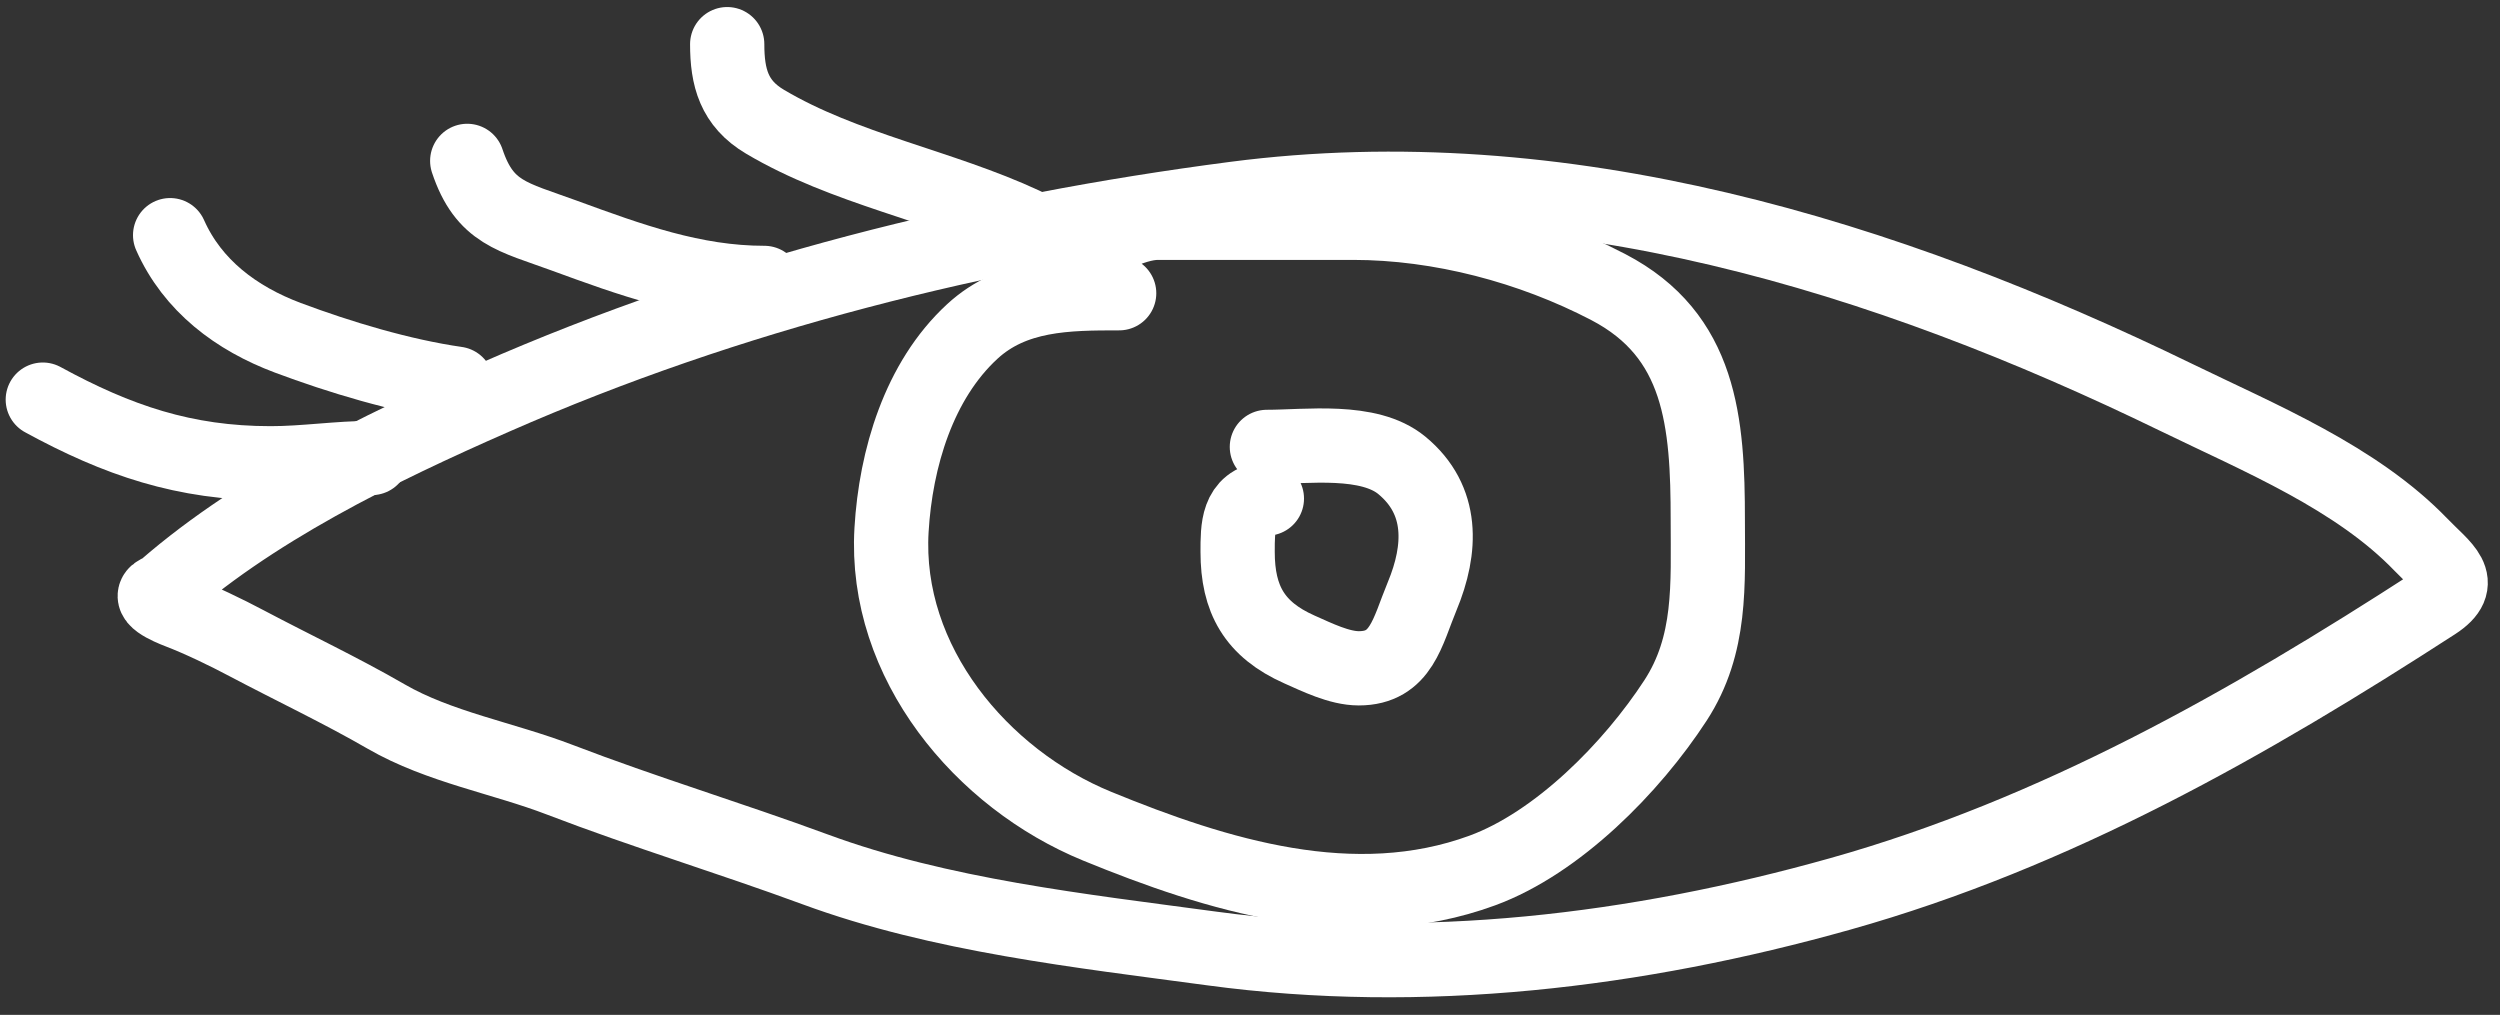
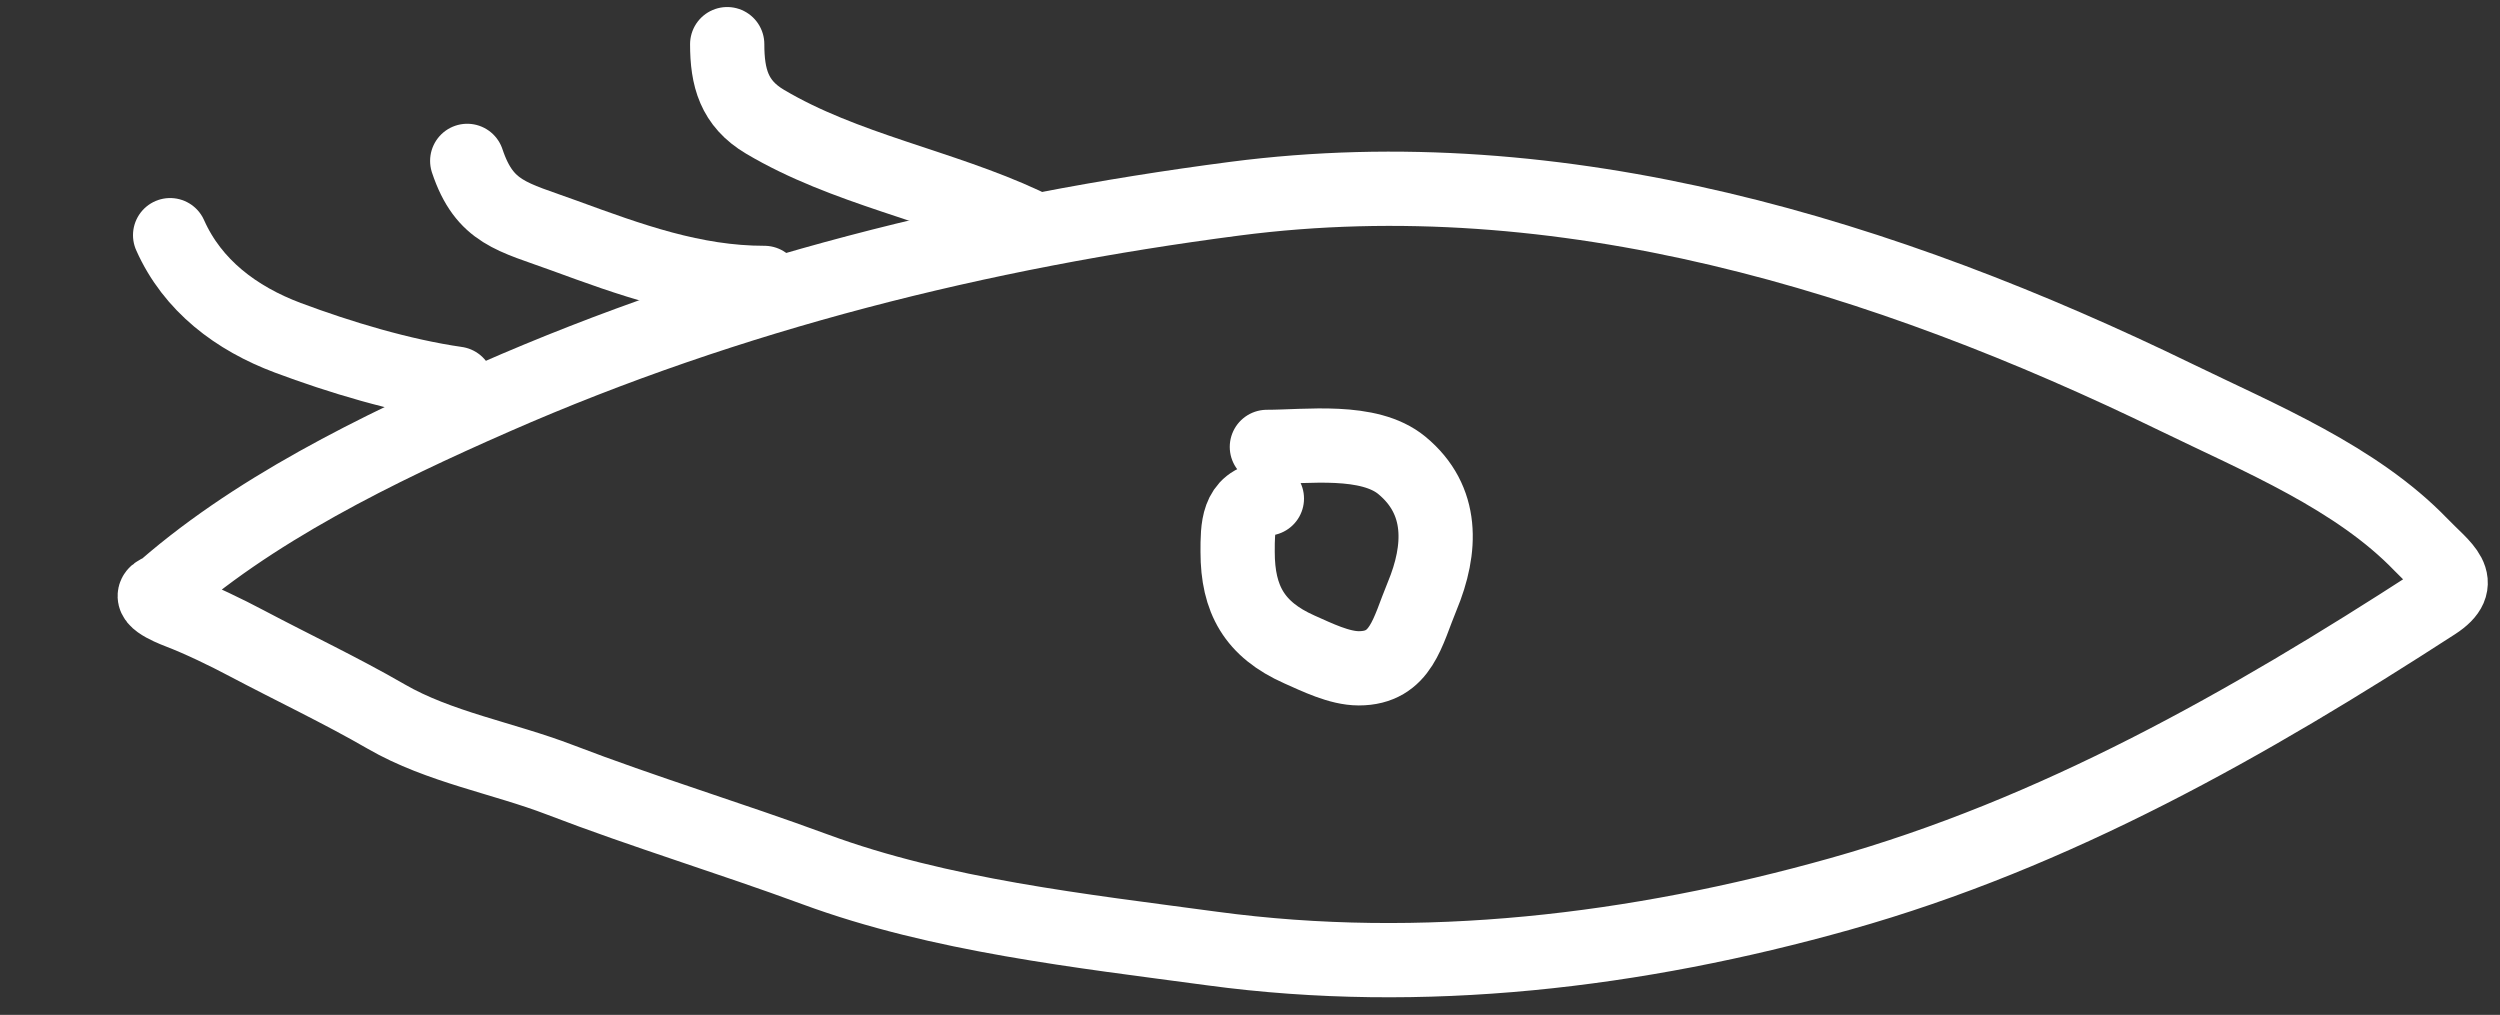
<svg xmlns="http://www.w3.org/2000/svg" width="101" height="41" viewBox="0 0 101 41" fill="none">
  <rect x="0" y="0" width="101" height="41" fill="#333333" stroke="none" />
  <path d="M6.284 24.091C10.116 20.624 15.311 18.109 19.98 16.059C29.493 11.883 39.606 9.364 49.89 8.027C63.115 6.308 76.149 10.328 87.93 16.059C91.305 17.701 95.201 19.3 97.809 22.009C98.716 22.95 99.678 23.516 98.367 24.364C90.813 29.252 83.061 33.663 74.345 36.114C66.126 38.426 57.481 39.47 48.973 38.321C43.665 37.604 37.99 36.986 32.933 35.123C29.509 33.861 26.024 32.81 22.621 31.503C20.323 30.621 17.743 30.185 15.605 28.95C13.764 27.886 11.84 26.98 9.965 25.988C9.132 25.546 8.091 25.043 7.226 24.711C6.83 24.559 5.768 24.114 6.507 23.868" stroke="white" stroke-width="3" stroke-linecap="round" />
-   <path d="M45.214 11.847C43.112 11.847 40.941 11.861 39.278 13.394C37.122 15.381 36.188 18.525 36.018 21.408C35.701 26.769 39.664 31.468 44.322 33.377C49.17 35.363 54.679 37.079 59.884 35.169C62.924 34.054 65.92 31.018 67.691 28.297C69.159 26.04 68.995 23.606 68.995 21.021C68.995 17.043 68.72 13.552 64.98 11.601C61.855 9.972 58.171 9 54.668 9C52.037 9 49.406 9 46.776 9C45.695 9 44.364 9.854 43.361 10.265" stroke="white" stroke-width="3" stroke-linecap="round" />
  <path d="M51.182 20.142C49.988 20.284 50 21.321 50 22.296C50 24.209 50.678 25.431 52.496 26.238C53.201 26.551 54.109 27 54.894 27C56.621 27 56.86 25.517 57.456 24.085C58.249 22.177 58.332 20.201 56.635 18.801C55.299 17.698 52.801 18.055 51.182 18.055" stroke="white" stroke-width="3" stroke-linecap="round" />
-   <path d="M15.018 18.503C13.65 18.503 12.312 18.717 10.933 18.717C7.454 18.717 4.752 17.795 1.729 16.145" stroke="white" stroke-width="3" stroke-linecap="round" />
  <path d="M18.448 15.502C16.218 15.184 13.723 14.431 11.624 13.645C9.544 12.864 7.78 11.541 6.873 9.501" stroke="white" stroke-width="3" stroke-linecap="round" />
  <path d="M30.879 11.43C28.015 11.43 25.456 10.491 22.782 9.513C20.714 8.756 19.577 8.604 18.876 6.5" stroke="white" stroke-width="3" stroke-linecap="round" />
  <path d="M41.382 9.072C37.988 7.493 34.138 6.835 30.903 4.916C29.654 4.175 29.379 3.127 29.379 1.784" stroke="white" stroke-width="3" stroke-linecap="round" />
</svg>